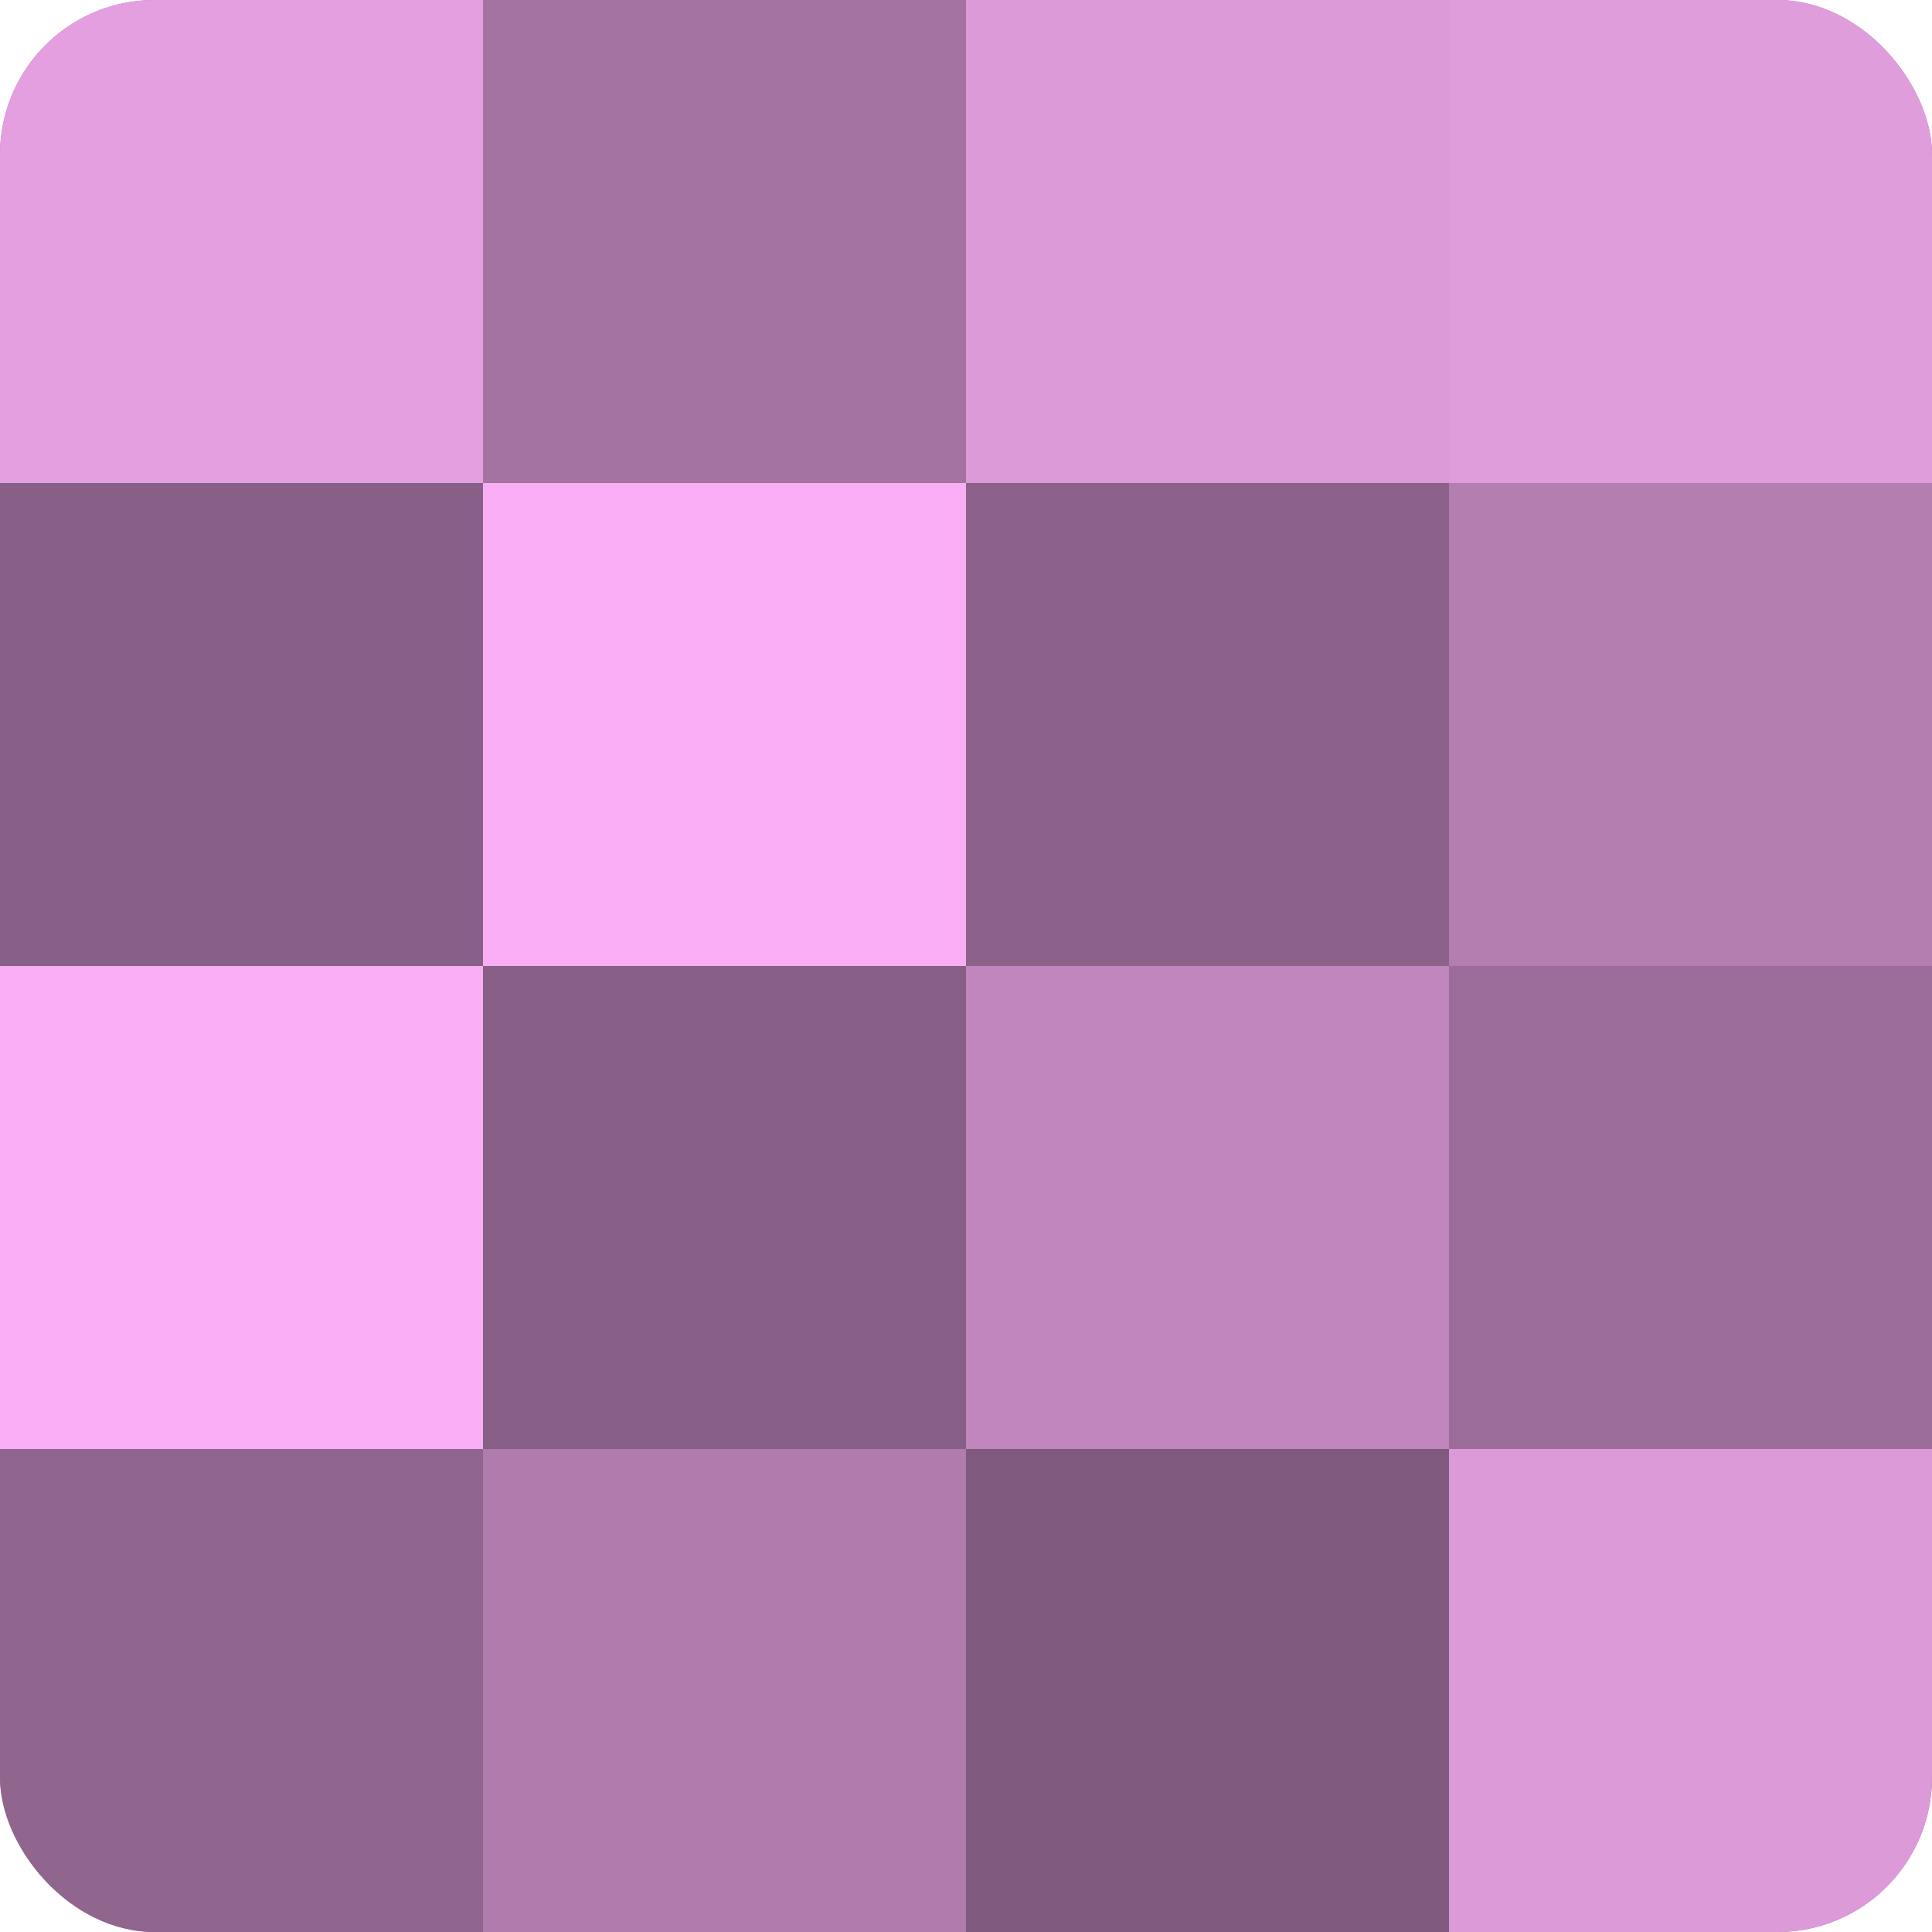
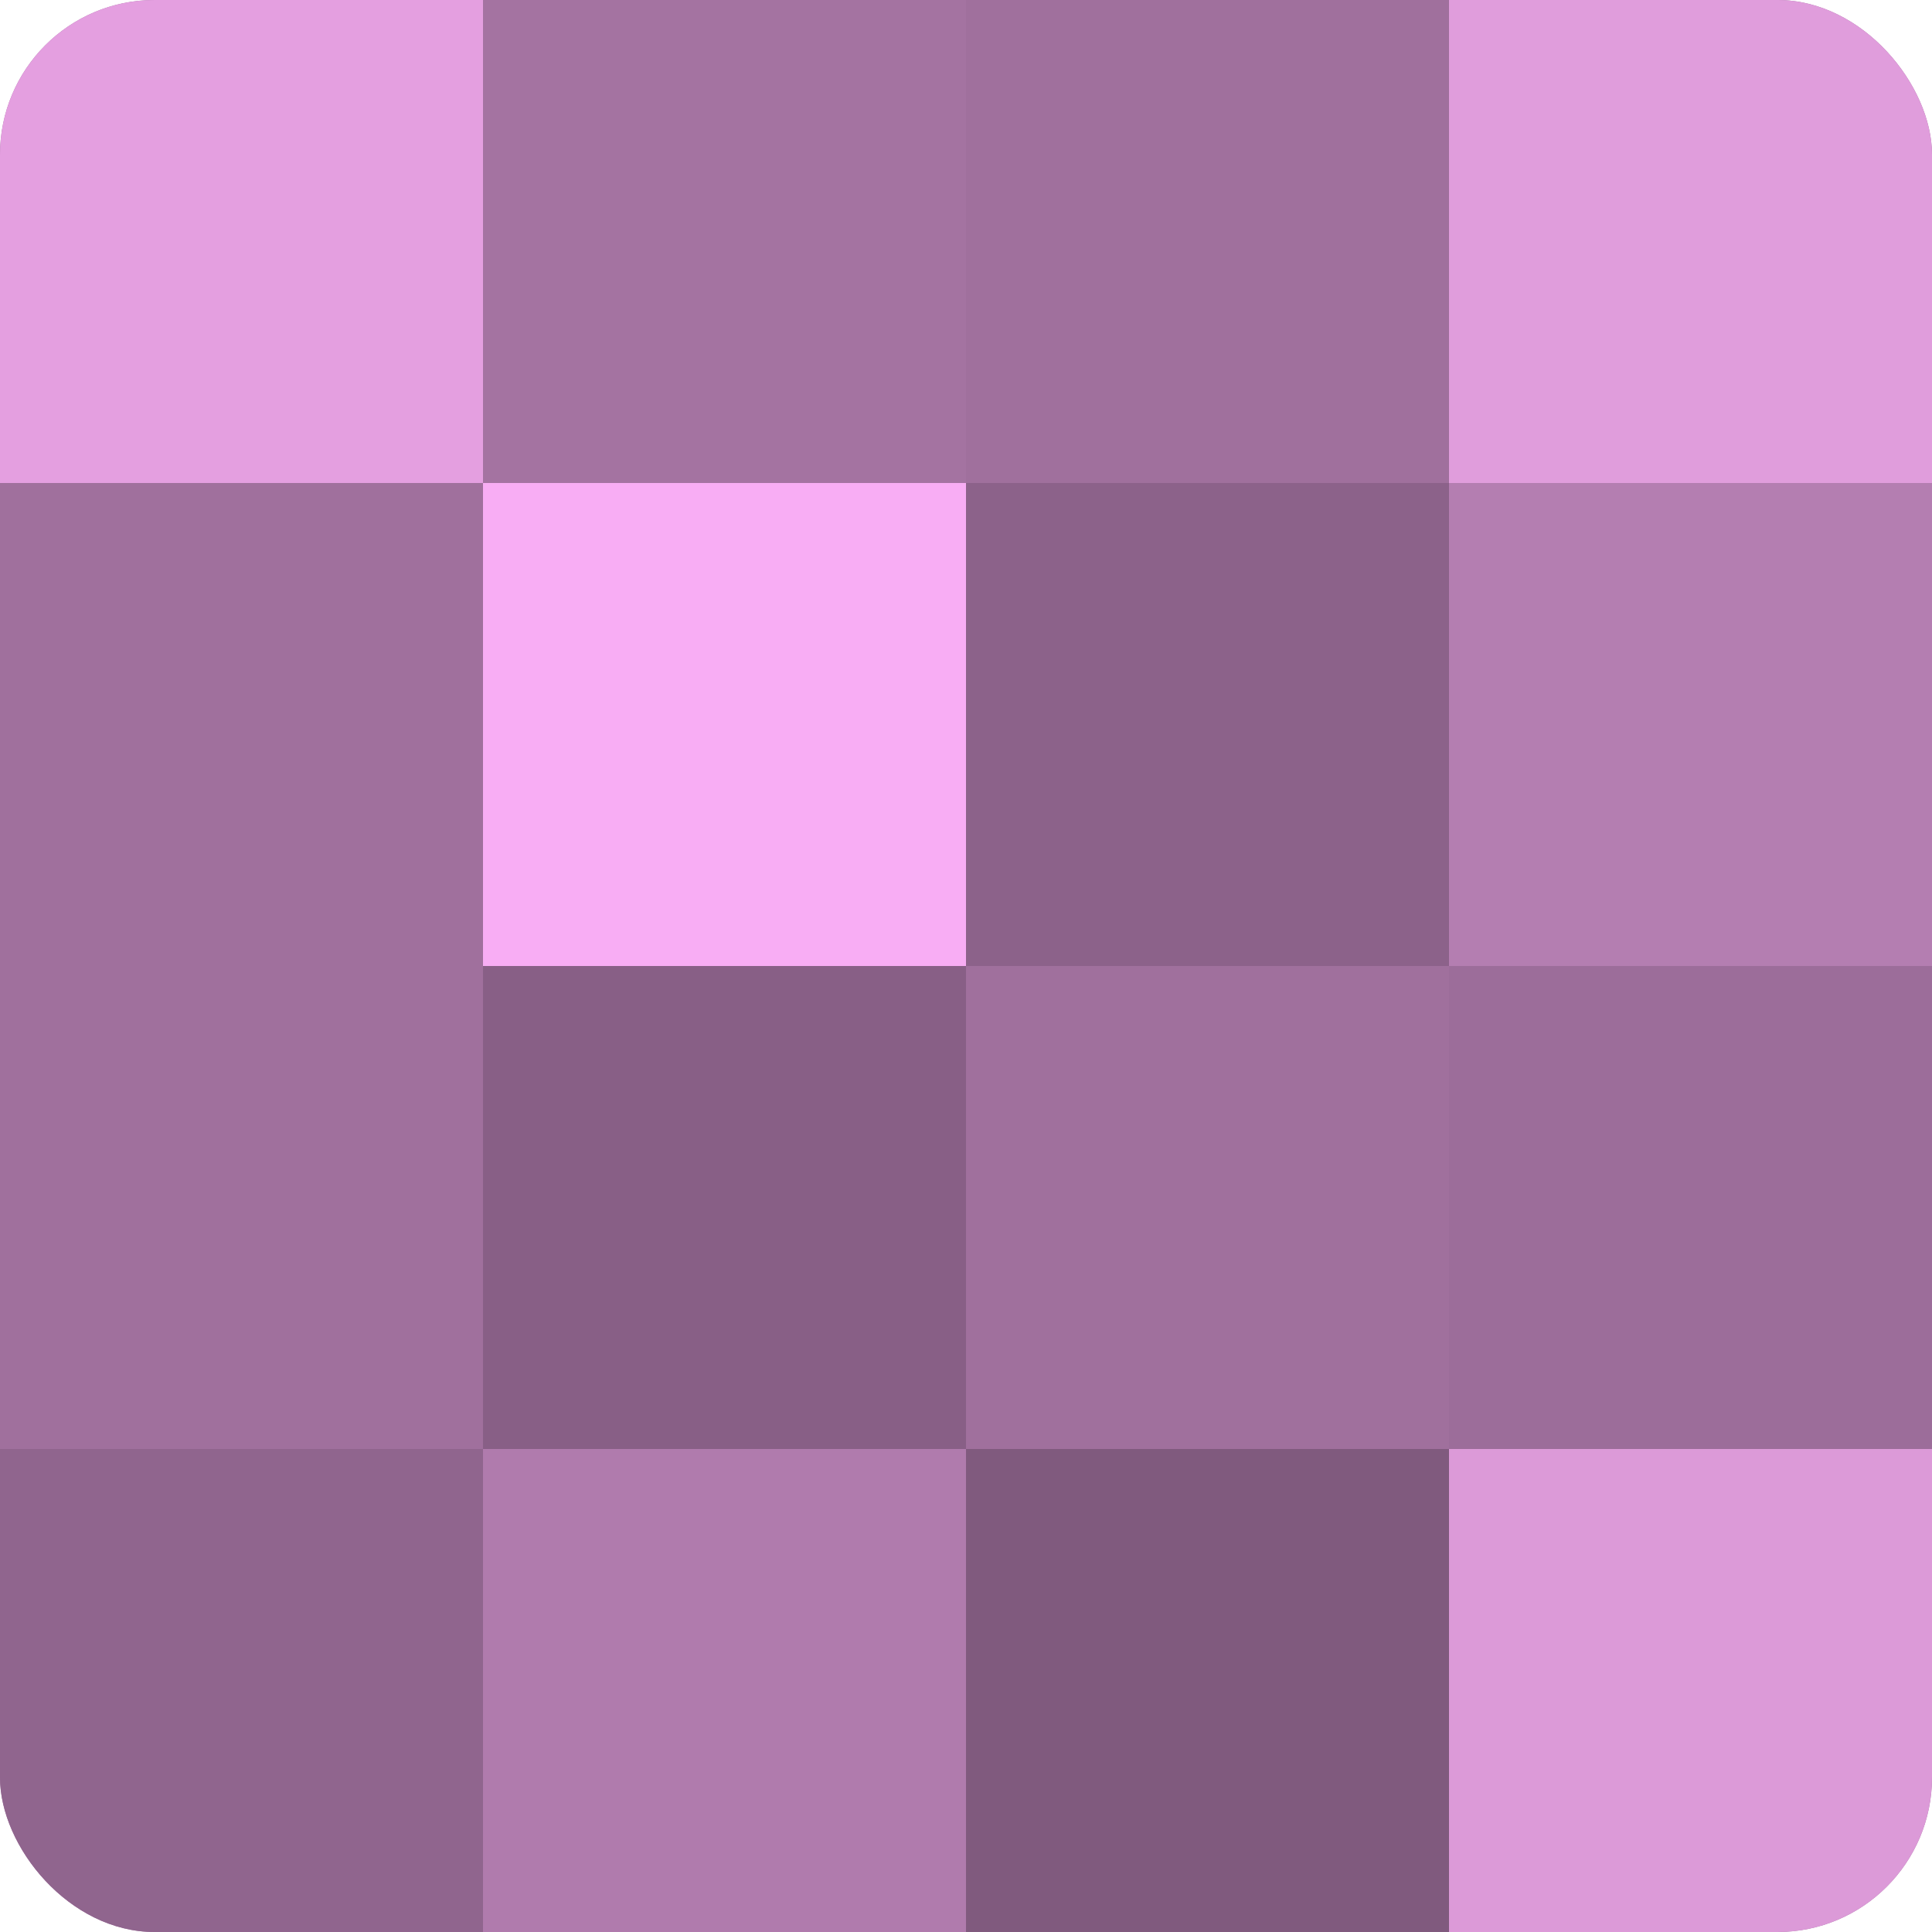
<svg xmlns="http://www.w3.org/2000/svg" width="60" height="60" viewBox="0 0 100 100" preserveAspectRatio="xMidYMid meet">
  <defs>
    <clipPath id="c" width="100" height="100">
      <rect width="100" height="100" rx="8" ry="8" />
    </clipPath>
  </defs>
  <g clip-path="url(#c)">
    <rect width="100" height="100" fill="#a0709d" />
    <rect width="25" height="25" fill="#e49fe0" />
-     <rect y="25" width="25" height="25" fill="#885f86" />
-     <rect y="50" width="25" height="25" fill="#f8adf4" />
    <rect y="75" width="25" height="25" fill="#90658e" />
    <rect x="25" width="25" height="25" fill="#a473a1" />
    <rect x="25" y="25" width="25" height="25" fill="#f8adf4" />
    <rect x="25" y="50" width="25" height="25" fill="#885f86" />
    <rect x="25" y="75" width="25" height="25" fill="#b07bad" />
-     <rect x="50" width="25" height="25" fill="#dc9ad8" />
    <rect x="50" y="25" width="25" height="25" fill="#8c628a" />
-     <rect x="50" y="50" width="25" height="25" fill="#c086bd" />
    <rect x="50" y="75" width="25" height="25" fill="#805a7e" />
    <rect x="75" width="25" height="25" fill="#e09ddc" />
    <rect x="75" y="25" width="25" height="25" fill="#b47eb1" />
    <rect x="75" y="50" width="25" height="25" fill="#9c6d9a" />
    <rect x="75" y="75" width="25" height="25" fill="#dc9ad8" />
  </g>
</svg>